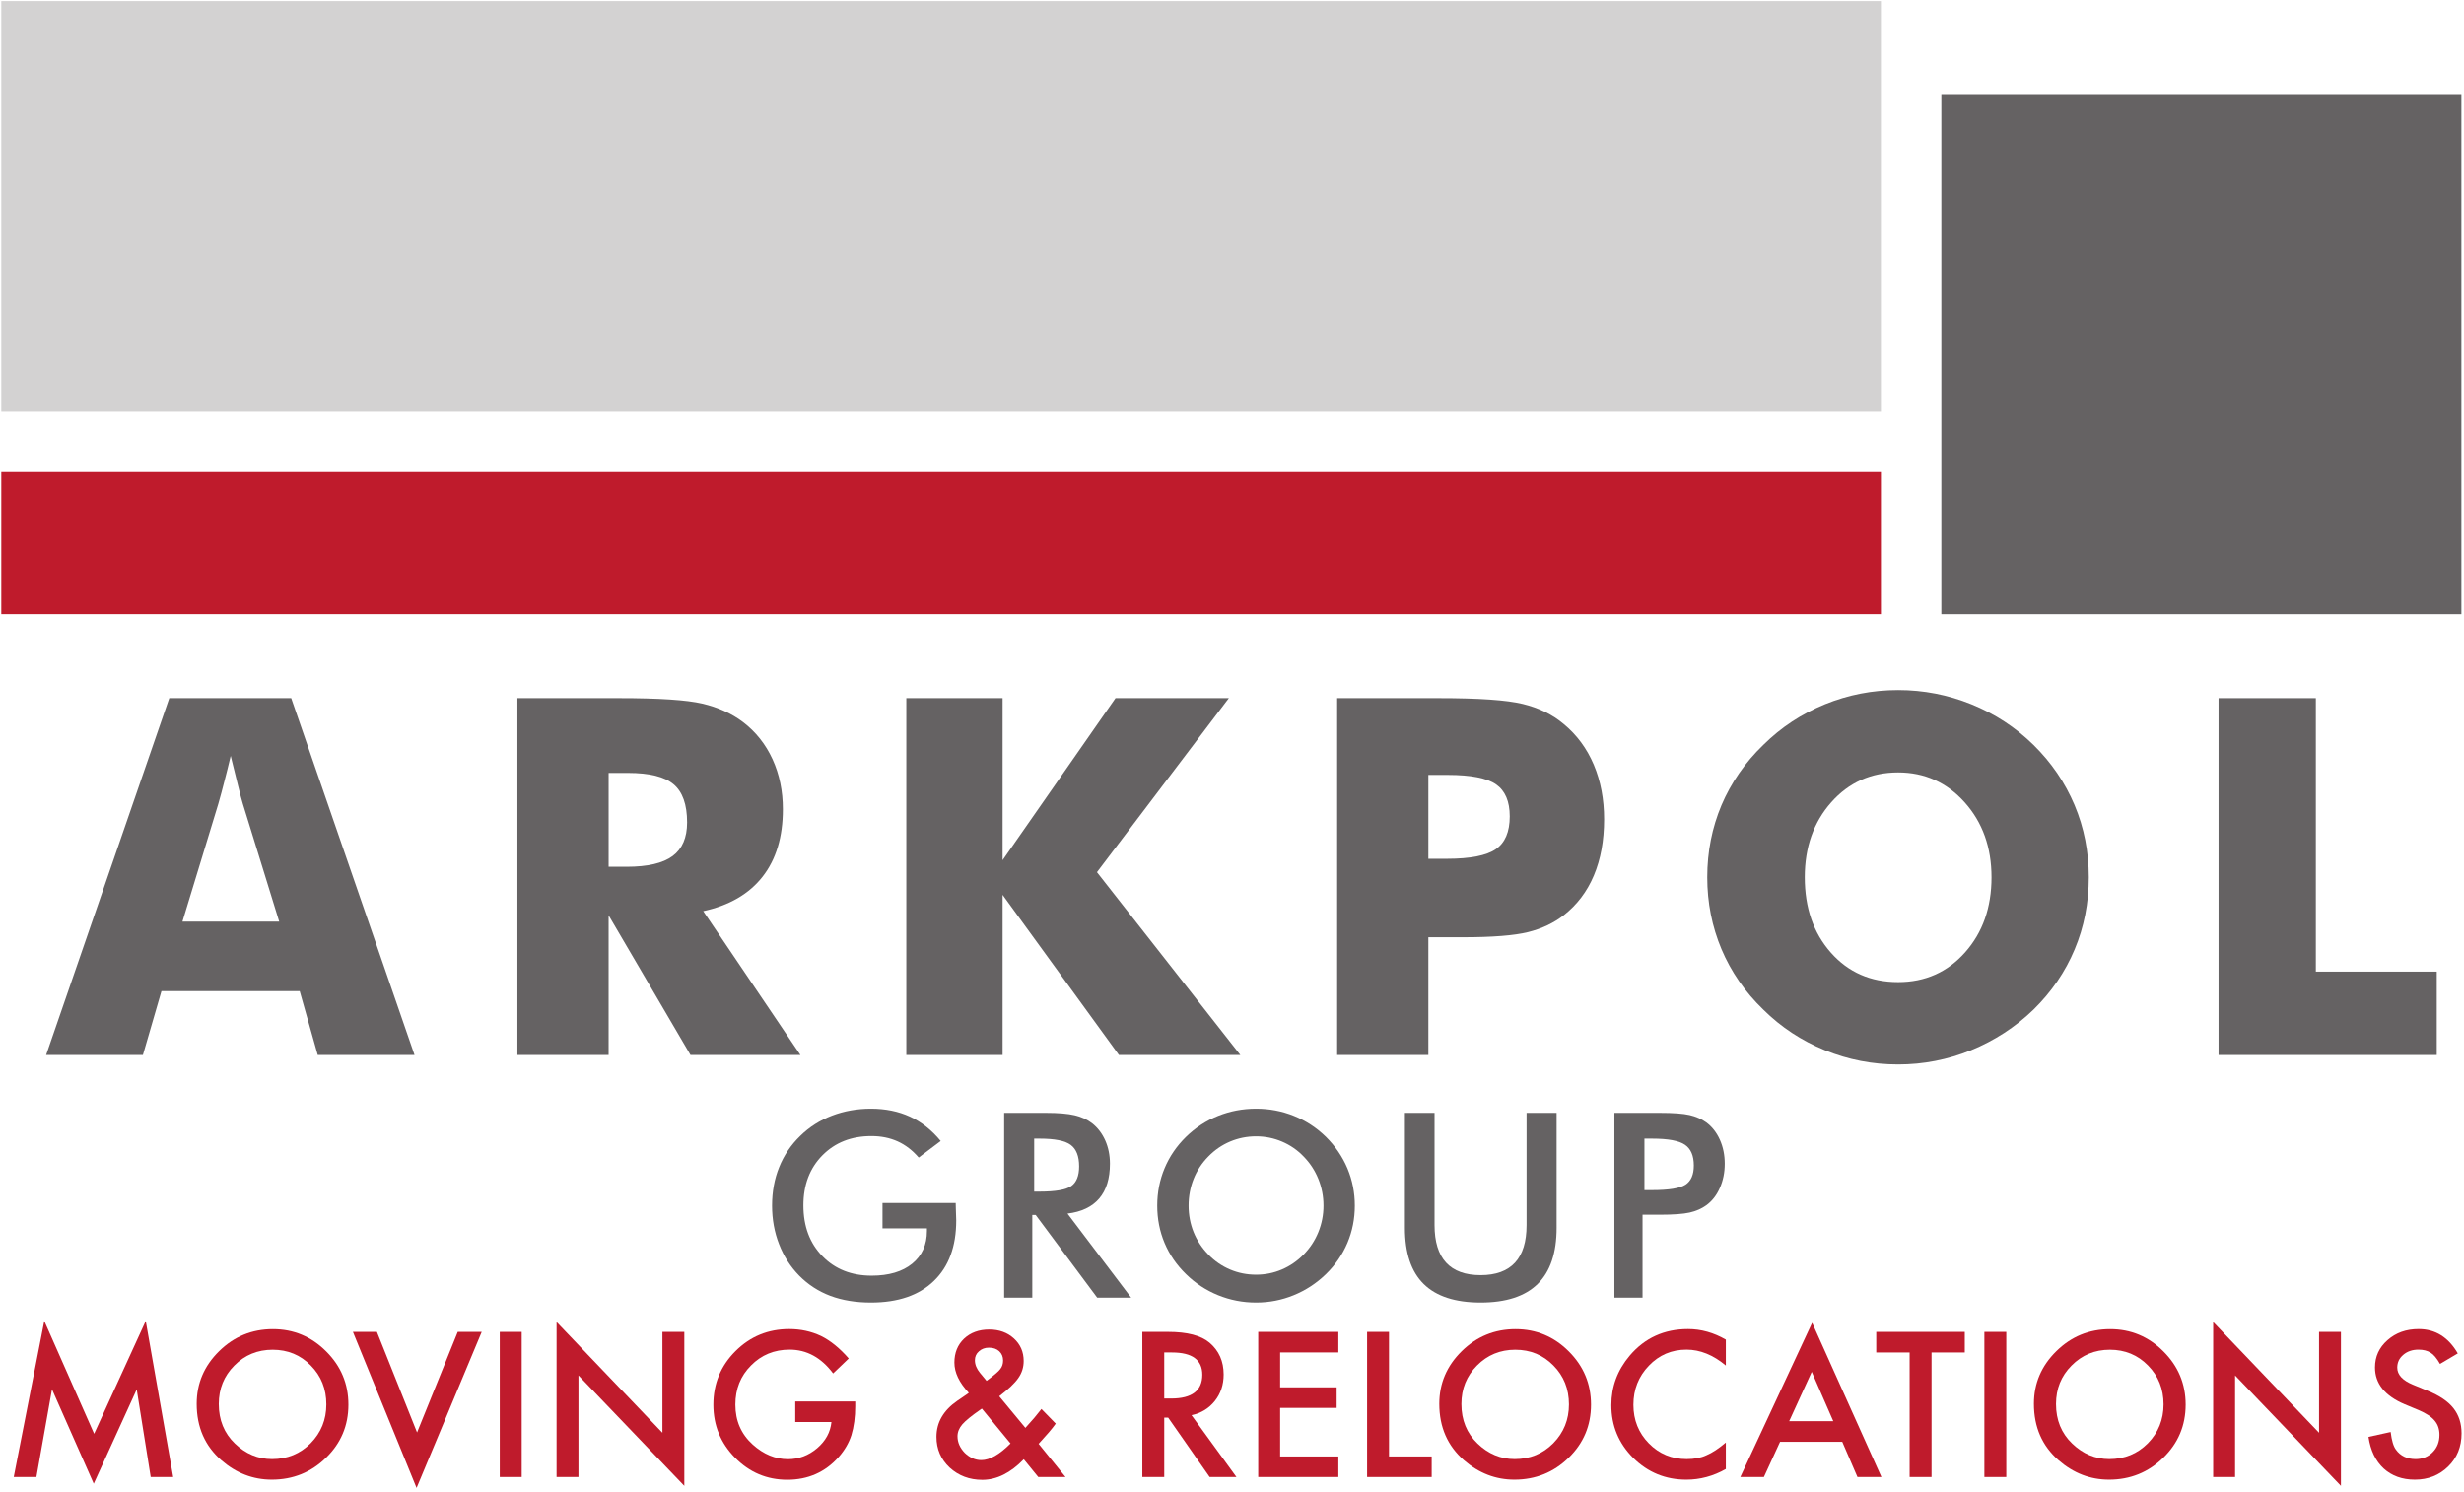
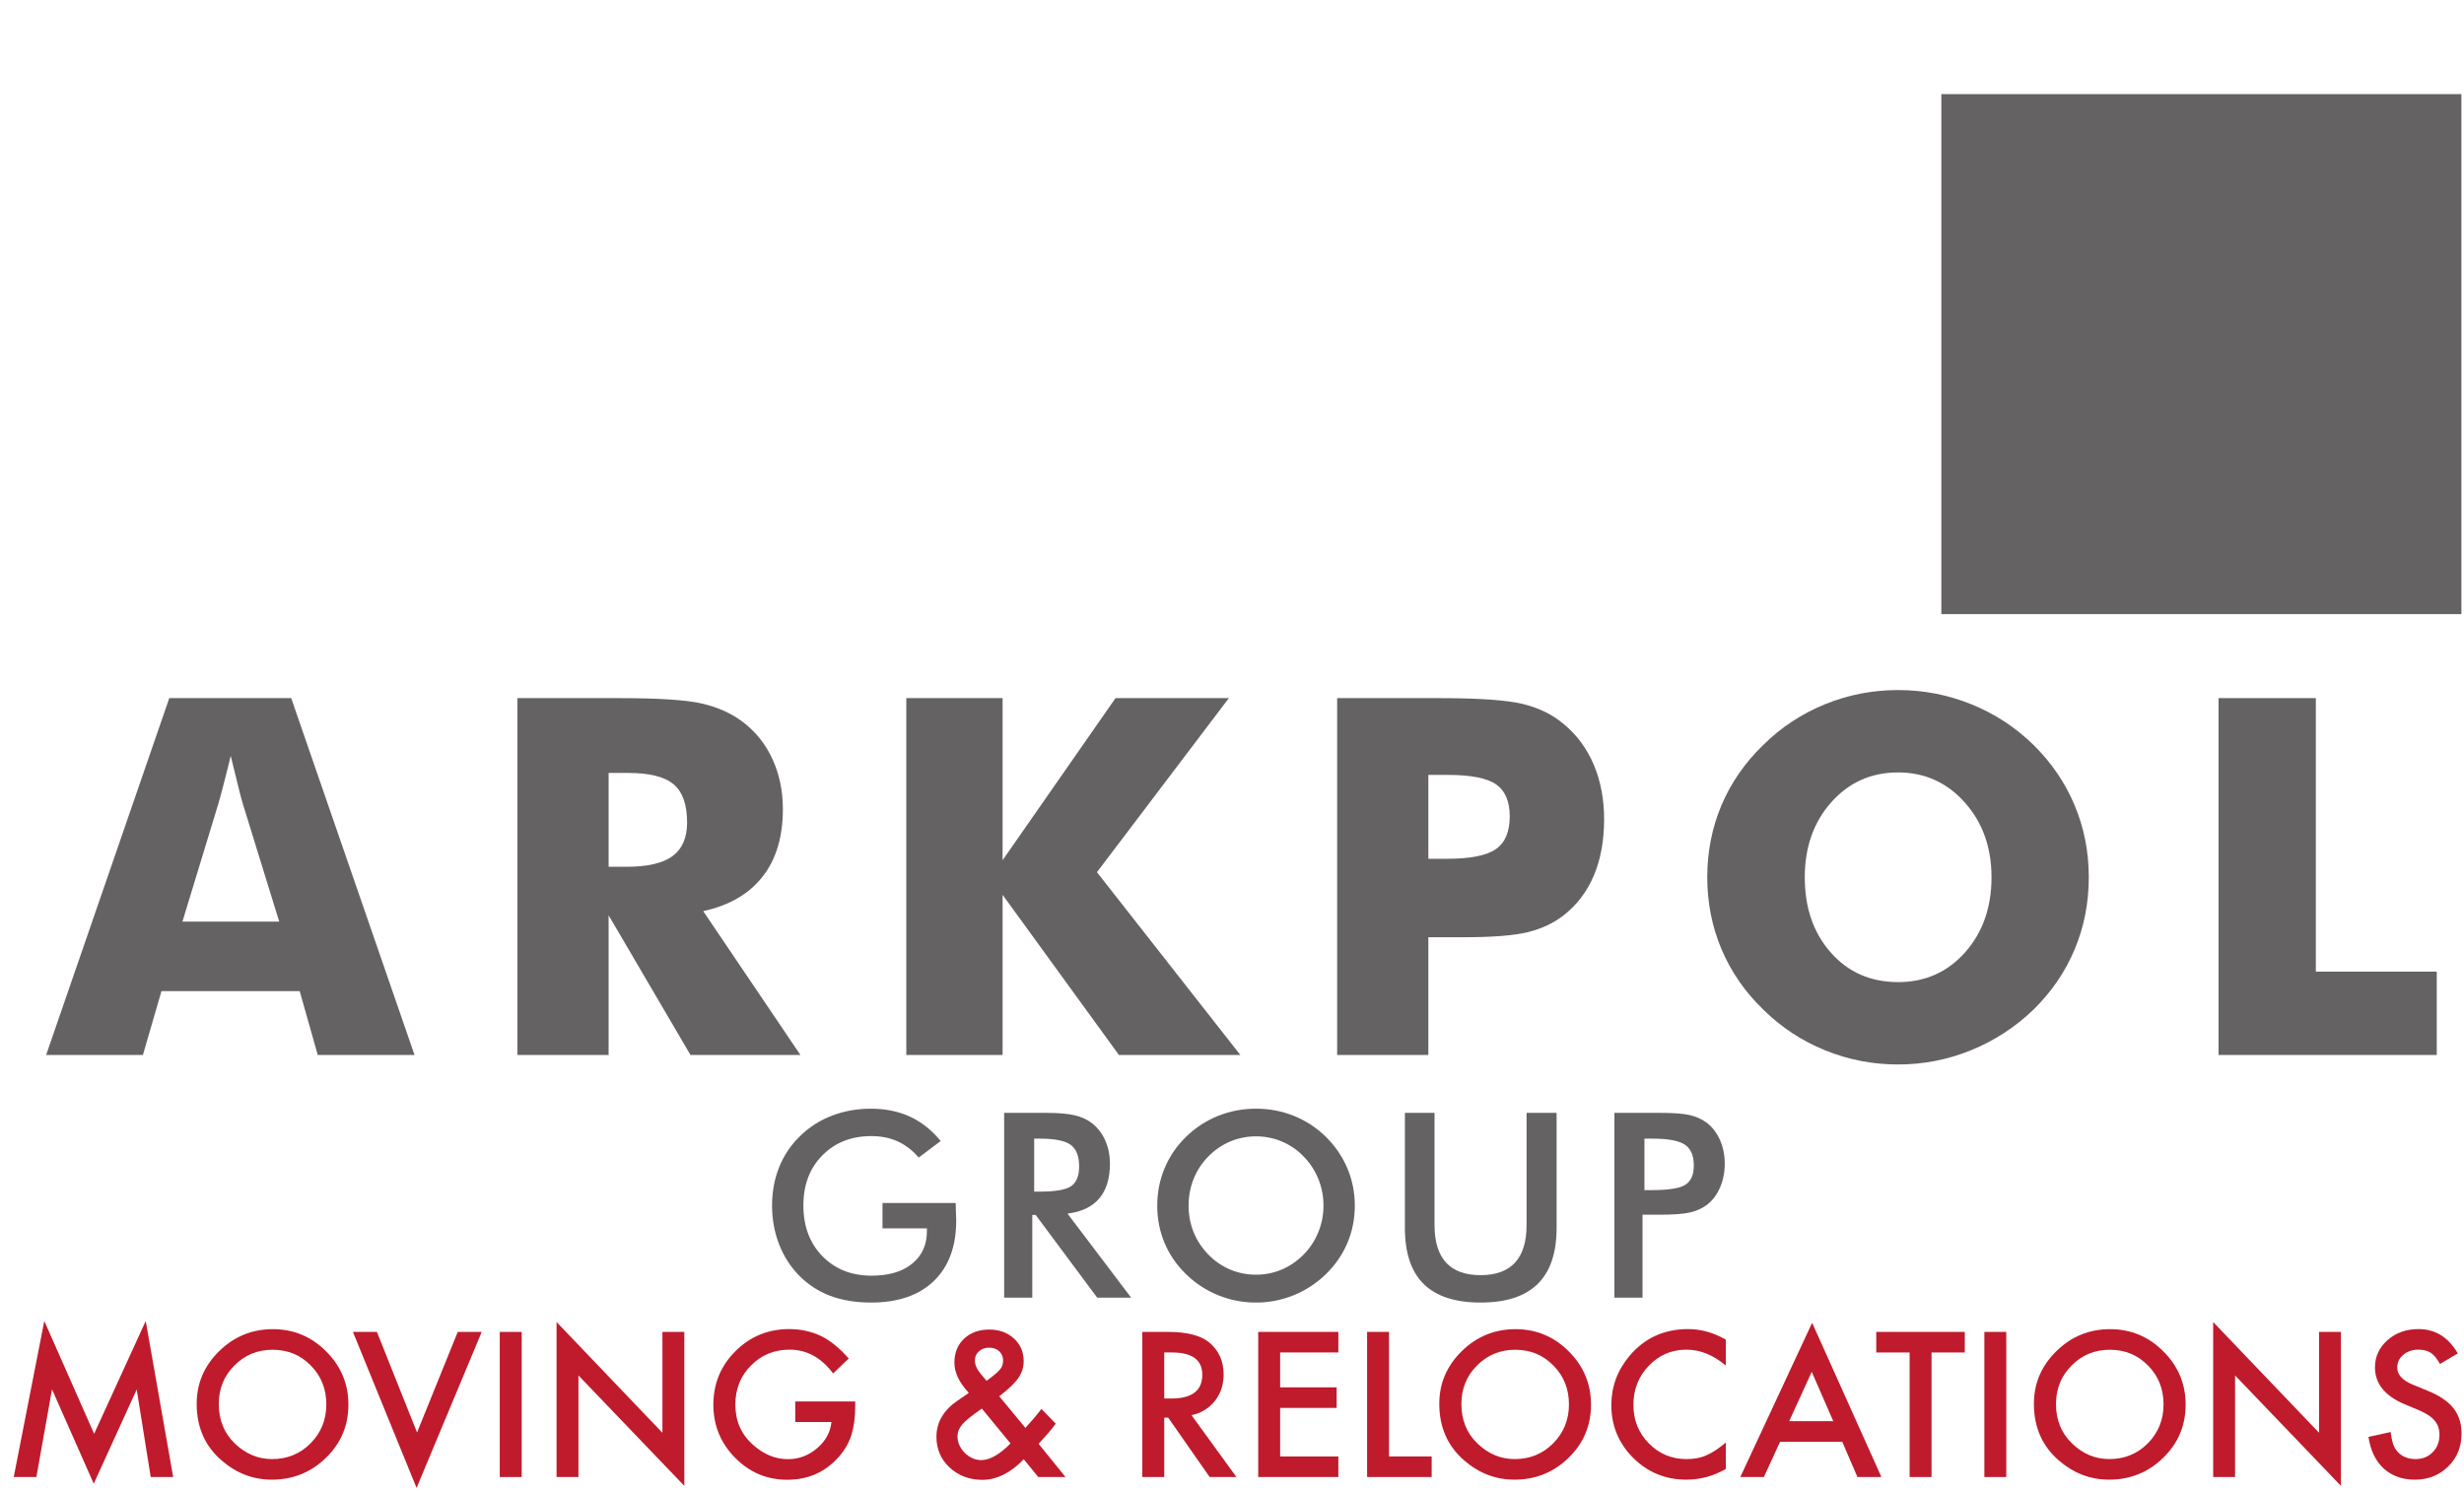
<svg xmlns="http://www.w3.org/2000/svg" xmlns:ns1="http://sodipodi.sourceforge.net/DTD/sodipodi-0.dtd" xmlns:ns2="http://www.inkscape.org/namespaces/inkscape" version="1.1" id="svg2" width="858.667" height="520" viewBox="0 0 858.667 520" ns1:docname="arkpol.eps">
  <defs id="defs6" />
  <ns1:namedview id="namedview4" pagecolor="#ffffff" bordercolor="#000000" borderopacity="0.25" ns2:showpageshadow="2" ns2:pageopacity="0.0" ns2:pagecheckerboard="0" ns2:deskcolor="#d1d1d1" />
  <g id="g8" ns2:groupmode="layer" ns2:label="ink_ext_XXXXXX" transform="matrix(1.333,0,0,-1.333,0,520)">
    <g id="g10" transform="scale(0.1)">
      <path d="M 6434.81,3654.86 H 5075.25 V 2295.3 h 1359.56 v 1359.56" style="fill:#656263;fill-opacity:1;fill-rule:evenodd;stroke:none" id="path12" />
-       <path d="M 3.367,2295.3 H 4917.29 v 372.09 H 3.367 V 2295.3" style="fill:#bf1b2c;fill-opacity:1;fill-rule:evenodd;stroke:none" id="path14" />
-       <path d="M 4917.29,3898.14 H 3.367 V 2825.4 H 4917.29 v 1072.74" style="fill:#d3d2d2;fill-opacity:1;fill-rule:evenodd;stroke:none" id="path16" />
      <path d="M 35.934,39.09 115.789,447.055 246.09,152.129 380.984,447.055 452.766,39.09 H 394.008 L 357.418,268.109 245.082,21.621 135.945,268.41 95.172,39.09 H 35.934" style="fill:#bf1b2c;fill-opacity:1;fill-rule:evenodd;stroke:none" id="path18" />
      <path d="m 571.973,229.891 c 0,-41.871 14.093,-76.356 42.226,-103.356 28.059,-26.976 60.391,-40.531 97.09,-40.531 39.848,0 73.434,13.762 100.762,41.254 27.402,27.836 41.062,61.765 41.062,101.687 0,40.414 -13.511,74.332 -40.57,101.633 -26.887,27.516 -60.105,41.27 -99.805,41.27 -39.429,0 -72.8,-13.754 -100.023,-41.27 -27.141,-27.16 -40.742,-60.746 -40.742,-100.687 z m -57.778,0.629 c 0,53.41 19.582,99.257 58.743,137.668 38.988,38.332 85.855,57.503 140.589,57.503 54.047,0 100.395,-19.371 139.09,-58.023 38.821,-38.656 58.211,-85.141 58.211,-139.313 0,-54.585 -19.441,-100.867 -58.48,-138.886 -39.125,-38.184 -86.403,-57.281 -141.785,-57.281 -49.016,0 -92.997,16.926 -131.969,50.855 -42.93,37.52 -64.399,86.668 -64.399,147.477" style="fill:#bf1b2c;fill-opacity:1;fill-rule:evenodd;stroke:none" id="path20" />
      <path d="M 985.336,418.539 1090.3,155.594 1196.68,418.539 h 62.68 L 1089.05,10.574 922.652,418.539 h 62.684" style="fill:#bf1b2c;fill-opacity:1;fill-rule:evenodd;stroke:none" id="path22" />
      <path d="M 1363.85,418.539 V 39.09 h -57.31 V 418.539 h 57.31" style="fill:#bf1b2c;fill-opacity:1;fill-rule:evenodd;stroke:none" id="path24" />
      <path d="M 1455.03,39.09 V 444.359 L 1731.75,154.824 V 418.539 H 1789 V 15.965 L 1512.24,304.73 V 39.09 h -57.21" style="fill:#bf1b2c;fill-opacity:1;fill-rule:evenodd;stroke:none" id="path26" />
      <path d="m 2079.03,236.66 h 156.79 v -12.515 c 0,-28.516 -3.38,-53.774 -10.09,-75.707 -6.53,-20.34 -17.63,-39.325 -33.18,-57.024 -35.21,-39.629 -80.01,-59.477 -134.45,-59.477 -53.11,0 -98.54,19.168 -136.38,57.531 -37.89,38.469 -56.78,84.703 -56.78,138.613 0,55.035 19.25,101.695 57.74,140.106 38.5,38.468 85.39,57.707 140.62,57.707 29.63,0 57.34,-5.977 83.02,-18.055 24.57,-12.086 48.78,-31.711 72.52,-58.863 l -40.81,-39.063 c -31.12,41.434 -69.03,62.188 -113.76,62.188 -40.2,0 -73.85,-13.852 -101,-41.524 -27.22,-27.207 -40.84,-61.242 -40.84,-102.223 0,-42.3 15.15,-77.085 45.51,-104.492 28.32,-25.414 59.02,-38.109 92.14,-38.109 28.17,0 53.47,9.527 75.94,28.469 22.44,19.105 34.98,41.98 37.61,68.617 h -94.6 v 53.82" style="fill:#bf1b2c;fill-opacity:1;fill-rule:evenodd;stroke:none" id="path28" />
      <path d="m 2579.13,290.523 4.64,3.411 c 8.06,6.043 14.69,11.343 19.94,15.89 5.27,4.477 9.03,8.301 11.32,11.426 4.88,5.996 7.33,13.488 7.33,22.359 0,9.985 -3.35,18.063 -10.04,24.309 -6.73,6.219 -15.74,9.344 -27.01,9.344 -10.36,0 -19.05,-3.211 -26.09,-9.594 -7.04,-6.043 -10.54,-13.852 -10.54,-23.359 0,-11.137 4.41,-22.133 13.26,-32.926 l 14.25,-17.203 c 0.48,-0.813 1.45,-2.055 2.94,-3.657 z m -12.26,-72.539 -3.21,-2.214 c -23.43,-16.207 -39.41,-29.247 -47.94,-39.04 -8.37,-9.863 -12.52,-20.25 -12.52,-31.23 0,-15.727 6.3,-30.141 18.91,-43.293 13.12,-12.578 27.53,-18.871 43.25,-18.871 22.12,0 47.6,14.457 76.46,43.473 z m 45.45,32.188 68.34,-82.563 2.19,2.473 c 7.36,7.981 14.3,15.883 20.91,23.578 6.5,7.719 12.84,15.481 18.88,23.332 L 2760,178.699 c -4.58,-6.562 -10.62,-14.215 -18.04,-22.883 -7.47,-8.683 -16.34,-18.691 -26.68,-29.961 l 70.29,-86.765 h -71.25 l -37.87,46.438 c -34.72,-35.891 -70.86,-53.812 -108.38,-53.812 -33.58,0 -62.05,10.723 -85.52,32.156 -22.95,21.656 -34.41,48.336 -34.41,80.141 0,37.855 18.2,69.312 54.55,94.386 l 24.83,16.95 c 0.3,0.187 0.92,0.59 1.73,1.222 0.82,0.637 1.96,1.543 3.46,2.696 -25.11,26.722 -37.63,53.047 -37.63,78.937 0,25.5 8.36,46.352 25.08,62.414 17.02,15.977 39,24.055 65.88,24.055 26.02,0 47.59,-7.809 64.61,-23.332 17.02,-15.567 25.55,-35.211 25.55,-58.996 0,-16.391 -4.66,-31.188 -14.01,-44.492 -9.14,-13.266 -25.8,-29.153 -49.87,-47.68" style="fill:#bf1b2c;fill-opacity:1;fill-rule:evenodd;stroke:none" id="path30" />
      <path d="m 3043.65,244.309 h 18.17 c 54.27,0 81.34,20.679 81.34,62.14 0,38.84 -26.36,58.254 -79.11,58.254 h -20.4 z m 71.3,-43.524 117.45,-161.695 h -70.05 l -108.4,155.316 h -10.3 V 39.09 h -57.28 V 418.539 h 67.06 c 50.19,0 86.38,-9.41 108.68,-28.281 24.59,-20.961 36.85,-48.641 36.85,-83.082 0,-26.844 -7.71,-49.969 -23.07,-69.27 -15.42,-19.355 -35.74,-31.73 -60.94,-37.121" style="fill:#bf1b2c;fill-opacity:1;fill-rule:evenodd;stroke:none" id="path32" />
      <path d="m 3498.85,364.703 h -152.19 v -91.199 h 147.71 v -53.75 H 3346.66 V 92.906 h 152.19 V 39.09 h -209.5 V 418.539 h 209.5 v -53.836" style="fill:#bf1b2c;fill-opacity:1;fill-rule:evenodd;stroke:none" id="path34" />
      <path d="M 3631.29,418.539 V 92.906 h 111.54 V 39.09 H 3574 V 418.539 h 57.29" style="fill:#bf1b2c;fill-opacity:1;fill-rule:evenodd;stroke:none" id="path36" />
      <path d="m 3820.52,229.891 c 0,-41.871 14.05,-76.356 42.23,-103.356 28.05,-26.976 60.45,-40.531 97.09,-40.531 39.87,0 73.41,13.762 100.73,41.254 27.4,27.836 41.14,61.765 41.14,101.687 0,40.414 -13.56,74.332 -40.62,101.633 -26.89,27.516 -60.09,41.27 -99.71,41.27 -39.54,0 -72.87,-13.754 -100.1,-41.27 -27.14,-27.16 -40.76,-60.746 -40.76,-100.687 z m -57.79,0.629 c 0,53.41 19.61,99.257 58.74,137.668 39.05,38.332 85.86,57.503 140.62,57.503 54.05,0 100.42,-19.371 139.09,-58.023 38.8,-38.656 58.2,-85.141 58.2,-139.313 0,-54.585 -19.51,-100.867 -58.46,-138.886 -39.13,-38.184 -86.46,-57.281 -141.83,-57.281 -49,0 -92.93,16.926 -131.94,50.855 -42.93,37.52 -64.42,86.668 -64.42,147.477" style="fill:#bf1b2c;fill-opacity:1;fill-rule:evenodd;stroke:none" id="path38" />
      <path d="m 4511.83,398.262 v -67.684 c -33.05,27.672 -67.33,41.524 -102.73,41.524 -39.04,0 -71.85,-14.051 -98.51,-42.024 -26.88,-27.836 -40.38,-61.969 -40.38,-102.246 0,-39.812 13.5,-73.414 40.38,-100.797 26.84,-27.34 59.77,-41.031 98.73,-41.031 20.24,0 37.37,3.258 51.43,9.867 7.83,3.285 16,7.672 24.42,13.242 8.46,5.614 17.37,12.262 26.66,20.157 V 60.066 c -32.71,-18.602 -67.15,-27.879 -103.2,-27.879 -54.27,0 -100.53,18.918 -138.84,56.781 -38.2,38.156 -57.3,84.211 -57.3,138.07 0,48.387 16,91.469 47.98,129.313 39.23,46.367 90.16,69.543 152.59,69.543 34.06,0 66.96,-9.239 98.77,-27.633" style="fill:#bf1b2c;fill-opacity:1;fill-rule:evenodd;stroke:none" id="path40" />
      <path d="m 4792.74,185.055 -56.31,129.047 -58.99,-129.047 z m 23.4,-53.813 h -162.51 l -42.29,-92.152 h -61.63 L 4737.46,442.371 4918.57,39.09 h -62.67 l -39.76,92.152" style="fill:#bf1b2c;fill-opacity:1;fill-rule:evenodd;stroke:none" id="path42" />
      <path d="M 5049.6,364.703 V 39.09 h -57.28 V 364.703 h -87.26 v 53.836 h 231.44 v -53.836 h -86.9" style="fill:#bf1b2c;fill-opacity:1;fill-rule:evenodd;stroke:none" id="path44" />
      <path d="M 5245,418.539 V 39.09 h -57.28 V 418.539 H 5245" style="fill:#bf1b2c;fill-opacity:1;fill-rule:evenodd;stroke:none" id="path46" />
      <path d="m 5375,229.891 c 0,-41.871 14.09,-76.356 42.26,-103.356 28.01,-26.976 60.4,-40.531 97.08,-40.531 39.79,0 73.42,13.762 100.76,41.254 27.34,27.836 41.05,61.765 41.05,101.687 0,40.414 -13.56,74.332 -40.55,101.633 -26.89,27.516 -60.15,41.27 -99.81,41.27 -39.44,0 -72.75,-13.754 -100.02,-41.27 C 5388.56,303.418 5375,269.832 5375,229.891 Z m -57.77,0.629 c 0,53.41 19.57,99.257 58.73,137.668 38.97,38.332 85.79,57.503 140.54,57.503 54.13,0 100.48,-19.371 139.13,-58.023 38.85,-38.656 58.29,-85.141 58.29,-139.313 0,-54.585 -19.5,-100.867 -58.52,-138.886 -39.17,-38.184 -86.4,-57.281 -141.8,-57.281 -49,0 -92.99,16.926 -131.96,50.855 -42.98,37.52 -64.41,86.668 -64.41,147.477" style="fill:#bf1b2c;fill-opacity:1;fill-rule:evenodd;stroke:none" id="path48" />
      <path d="M 5785.89,39.09 V 444.359 l 276.79,-289.535 v 263.715 h 57.19 V 15.965 L 5843.14,304.73 V 39.09 h -57.25" style="fill:#bf1b2c;fill-opacity:1;fill-rule:evenodd;stroke:none" id="path50" />
      <path d="m 6425.37,362.234 -46.44,-27.496 c -8.62,15.051 -16.95,24.891 -24.78,29.489 -8.21,5.207 -18.81,7.875 -31.69,7.875 -15.92,0 -29.12,-4.547 -39.58,-13.532 -10.54,-8.871 -15.77,-19.98 -15.77,-33.492 0,-18.512 13.85,-33.43 41.3,-44.703 l 37.79,-15.539 c 30.87,-12.453 53.37,-27.609 67.68,-45.582 14.23,-17.992 21.35,-39.988 21.35,-66.035 0,-34.942 -11.67,-63.797 -34.94,-86.586 -23.39,-22.965 -52.43,-34.445 -87.19,-34.445 -33,0 -60.11,9.824 -81.66,29.355 -21.06,19.621 -34.28,47.047 -39.58,82.469 l 58.03,12.781 c 2.67,-22.266 7.26,-37.699 13.83,-46.188 11.74,-16.386 29.03,-24.601 51.59,-24.601 17.79,0 32.66,6 44.45,17.969 11.82,11.879 17.7,27.062 17.7,45.398 0,7.379 -1.02,14.117 -3.07,20.277 -2.02,6.157 -5.29,11.793 -9.58,16.907 -4.29,5.203 -9.91,10 -16.84,14.527 -6.86,4.477 -15.08,8.801 -24.56,12.875 l -36.61,15.254 c -51.94,21.926 -77.92,53.977 -77.92,96.273 0,28.485 10.82,52.254 32.72,71.442 21.72,19.328 48.88,28.969 81.29,28.969 43.75,0 77.92,-21.18 102.48,-63.661" style="fill:#bf1b2c;fill-opacity:1;fill-rule:evenodd;stroke:none" id="path52" />
      <path d="m 2307.11,755.586 h 191.38 c 0,-3.27 0.11,-7.883 0.33,-13.856 0.68,-15.656 1.02,-26.136 1.02,-31.656 0,-68.035 -19.49,-120.754 -58.46,-158.375 -38.87,-37.621 -93.73,-56.433 -164.58,-56.433 -39.64,0 -74.91,5.855 -106,17.457 -30.97,11.715 -58.12,29.289 -81.43,52.832 -22.87,23.316 -40.44,50.687 -52.6,82.23 -12.29,31.426 -18.37,65.11 -18.37,100.93 0,36.496 6.2,70.176 18.7,100.93 12.39,30.859 30.75,58.007 55.2,81.55 23.54,23.09 51.14,40.664 82.9,52.832 31.66,12.051 65.56,18.133 101.6,18.133 38.08,0 72.1,-6.984 102.17,-20.836 29.97,-13.859 56.77,-35.035 80.32,-63.64 l -57.45,-43.258 c -16.34,18.922 -34.69,33.004 -55.08,42.238 -20.51,9.238 -43.37,13.856 -68.71,13.856 -52.27,0 -94.97,-16.786 -128.09,-50.352 -33.11,-33.566 -49.67,-77.16 -49.67,-130.777 0,-54.633 16.56,-98.907 49.67,-132.813 33.12,-34.015 76.04,-51.023 128.76,-51.023 44.94,0 80.2,10.476 105.88,31.312 25.81,20.953 38.64,49.34 38.64,85.5 v 6.867 h -116.13 v 66.352" style="fill:#656263;fill-opacity:1;fill-rule:nonzero;stroke:none" id="path54" />
      <path d="m 2703.65,785.324 h 14.19 c 41.57,0 69.17,4.84 82.8,14.531 13.63,9.684 20.49,26.809 20.49,51.477 0,26.582 -7.31,45.281 -21.96,56.207 -14.65,10.93 -41.79,16.336 -81.33,16.336 h -14.19 z M 2698.7,724.27 V 508.105 h -73.56 v 483.129 h 109.49 c 32.1,0 57.11,-2.14 74.79,-6.304 17.69,-4.168 32.79,-11.039 45.4,-20.731 14.98,-11.715 26.47,-26.804 34.69,-45.281 8.11,-18.473 12.17,-38.637 12.17,-60.715 0,-38.637 -9.36,-68.937 -28.05,-90.902 -18.7,-21.852 -46.4,-35.035 -82.91,-39.426 l 166.37,-219.77 h -88.75 L 2707.59,724.27 h -8.89" style="fill:#656263;fill-opacity:1;fill-rule:nonzero;stroke:none" id="path56" />
      <path d="m 3459.98,748.715 c 0,24.328 -4.51,47.535 -13.41,69.609 -8.89,21.969 -21.62,41.571 -38.41,58.692 -16.22,17.007 -35.14,29.961 -56.55,39.086 -21.51,9.125 -44.04,13.742 -67.81,13.742 -23.76,0 -46.41,-4.504 -67.81,-13.516 -21.4,-9.012 -40.54,-22.078 -57.22,-39.312 -16.67,-16.899 -29.52,-36.387 -38.3,-58.352 -8.79,-22.074 -13.18,-45.394 -13.18,-69.949 0,-24.445 4.39,-47.539 13.18,-69.387 8.78,-21.746 21.63,-41.234 38.3,-58.355 16.68,-17.235 35.71,-30.297 57.11,-39.309 21.29,-9.016 43.93,-13.516 67.92,-13.516 23.55,0 45.96,4.5 67.14,13.516 21.18,9.012 40.32,22.074 57.22,39.309 16.79,17.121 29.52,36.609 38.41,58.574 8.9,21.855 13.41,44.949 13.41,69.168 z m 81.89,0 c 0,-34.356 -6.42,-66.801 -19.26,-97.324 -12.95,-30.641 -31.66,-57.903 -56.32,-81.895 -24.9,-23.992 -52.94,-42.351 -84.15,-55.078 -31.2,-12.73 -63.98,-19.152 -98.34,-19.152 -34.8,0 -67.92,6.422 -99.46,19.257 -31.65,12.957 -59.47,31.204 -83.7,54.973 -24.66,23.992 -43.36,51.141 -56.09,81.555 -12.73,30.301 -19.15,62.855 -19.15,97.664 0,34.578 6.42,67.137 19.15,97.66 12.73,30.641 31.43,58.012 56.09,82.23 24.67,23.993 52.61,42.239 83.81,54.747 31.21,12.503 64.32,18.808 99.35,18.808 34.81,0 67.7,-6.305 98.79,-18.808 31.21,-12.508 59.03,-30.754 83.7,-54.747 24.66,-24.445 43.37,-52.039 56.32,-82.679 12.84,-30.754 19.26,-63.082 19.26,-97.211" style="fill:#656263;fill-opacity:1;fill-rule:nonzero;stroke:none" id="path58" />
      <path d="m 3672.8,991.234 h 77.5 V 697.91 c 0,-43.594 10.02,-76.262 30.19,-98.226 20.16,-21.852 50.23,-32.778 90.22,-32.778 39.88,0 69.84,10.926 90,32.778 20.17,21.964 30.19,54.632 30.19,98.226 v 293.324 h 78.52 V 690.59 c 0,-65.332 -16.45,-114.223 -49.45,-146.66 -33.01,-32.446 -82.8,-48.664 -149.15,-48.664 -66.45,0 -116.13,16.218 -148.91,48.547 -32.78,32.332 -49.11,81.218 -49.11,146.777 v 300.644" style="fill:#656263;fill-opacity:1;fill-rule:nonzero;stroke:none" id="path60" />
      <path d="m 4299.02,789.266 h 20.16 c 43.6,0 72.66,4.73 87.19,14.195 14.53,9.457 21.74,26.129 21.74,50.125 0,25.793 -7.77,43.93 -23.31,54.406 -15.44,10.59 -44.05,15.883 -85.62,15.883 h -20.16 z m -4.95,-64.321 v -216.84 h -73.56 v 483.129 h 118.84 c 35.14,0 61.05,-1.914 77.72,-5.746 16.56,-3.828 31.09,-10.25 43.37,-19.035 15.2,-11.148 27.15,-26.359 35.7,-45.281 8.57,-19.039 12.84,-39.992 12.84,-62.969 0,-22.863 -4.27,-43.933 -12.84,-63.308 -8.55,-19.375 -20.5,-34.579 -35.7,-45.504 -12.28,-8.786 -26.81,-15.098 -43.37,-18.817 -16.67,-3.711 -42.58,-5.629 -77.72,-5.629 h -15.55 -29.73" style="fill:#656263;fill-opacity:1;fill-rule:nonzero;stroke:none" id="path62" />
      <path d="m 476.945,1491.29 h 253.012 l -95.07,307.83 c -2.824,9.36 -6.957,24.37 -11.961,45.25 -5.219,20.67 -11.746,47.43 -19.797,80.28 -5.441,-23.06 -10.879,-44.82 -16.316,-65.7 -5.219,-20.89 -10.661,-40.68 -16.098,-59.83 z M 120.59,1142.55 442.574,2075.63 H 761.289 L 1083.7,1142.55 H 830.691 L 783.48,1309.63 H 422.129 L 373.605,1142.55 H 120.59" style="fill:#656263;fill-opacity:1;fill-rule:nonzero;stroke:none" id="path64" />
      <path d="m 1352.66,1142.55 v 933.08 h 265.86 c 103.98,0 176.65,-4.79 217.55,-14.36 40.9,-9.57 76.36,-25.67 106.16,-48.08 33.51,-25.45 59.4,-58.08 77.45,-97.46 18.06,-39.59 26.98,-83.11 26.98,-130.75 0,-72.23 -17.62,-130.96 -53.09,-176.22 -35.45,-45.25 -87.23,-75.28 -155.11,-90.06 l 254.11,-376.15 h -287.39 l -214.07,365.27 v -365.27 z m 238.45,492.1 h 47.21 c 54.82,0 94.85,9.35 120.08,28.06 25.24,18.71 37.86,48.08 37.86,87.9 0,46.77 -11.76,80.05 -35.46,99.85 -23.5,19.8 -63.09,29.59 -118.79,29.59 h -50.9 v -245.4" style="fill:#656263;fill-opacity:1;fill-rule:nonzero;stroke:none" id="path66" />
      <path d="m 2369.36,1142.55 v 933.08 h 251.71 v -423.79 l 295.22,423.79 h 296.3 l -344.82,-455.12 374.85,-477.96 h -317.41 l -304.14,418.79 v -418.79 h -251.71" style="fill:#656263;fill-opacity:1;fill-rule:nonzero;stroke:none" id="path68" />
      <path d="m 3734.14,1142.55 h -238.43 v 933.08 h 265.84 c 104,0 177.1,-5 219.3,-15.23 41.99,-10.22 77.67,-27.63 107.04,-52.43 34.37,-28.28 60.69,-63.96 78.75,-106.6 18.06,-42.85 26.98,-90.28 26.98,-142.49 0,-55.7 -8.92,-104.65 -26.76,-146.85 -17.84,-42.43 -44.16,-77.02 -78.97,-104.21 -26.33,-20.45 -57.43,-35.03 -93.12,-43.95 -35.68,-8.92 -92.89,-13.49 -171.43,-13.49 h -43.29 -45.91 z m 0,512.99 h 48.52 c 61.13,0 103.77,8.48 127.92,25.23 24.15,16.75 36.33,45.25 36.33,85.72 0,39.16 -11.96,67 -35.68,83.54 -23.71,16.53 -65.92,24.8 -126.18,24.8 h -50.91 v -219.29" style="fill:#656263;fill-opacity:1;fill-rule:nonzero;stroke:none" id="path70" />
      <path d="m 5460.71,1607.24 c 0,-67.22 -12.4,-130.1 -36.98,-188.62 -24.58,-58.74 -60.48,-111.17 -107.69,-157.51 -47.64,-45.9 -102.03,-81.15 -163.16,-106.16 -61.13,-24.8 -124.66,-37.2 -190.58,-37.2 -66.78,0 -130.53,12.4 -191.44,37.2 -61.14,25.01 -114.65,60.26 -160.99,106.16 -48.08,46.34 -84.41,98.99 -109.43,158.16 -24.8,58.96 -37.2,121.62 -37.2,187.97 0,66.79 12.4,129.44 37.2,188.4 25.02,58.74 61.35,111.39 109.43,157.72 46.34,45.91 99.85,81.15 160.99,106.17 60.91,24.8 124.66,37.2 191.44,37.2 66.36,0 130.09,-12.4 191.45,-37.2 61.57,-25.02 115.52,-60.26 162.29,-106.17 46.77,-45.9 82.46,-98.33 107.48,-157.5 24.79,-58.96 37.19,-121.83 37.19,-188.62 z M 4962.3,1333.12 c 70.49,0 128.79,25.89 174.91,77.67 46.13,52 69.19,117.48 69.19,196.45 0,78.1 -23.28,143.37 -70.06,195.8 -46.77,52.21 -104.86,78.31 -174.04,78.31 -70.49,0 -128.79,-26.1 -174.91,-78.1 -46.12,-51.99 -69.18,-117.47 -69.18,-196.01 0,-79.84 22.63,-145.54 68.09,-196.88 45.47,-51.57 104.21,-77.24 176,-77.24" style="fill:#656263;fill-opacity:1;fill-rule:nonzero;stroke:none" id="path72" />
      <path d="m 5799.95,1142.55 v 933.08 h 254.32 v -715.1 h 316.11 v -217.98 h -570.43" style="fill:#656263;fill-opacity:1;fill-rule:nonzero;stroke:none" id="path74" />
    </g>
  </g>
</svg>